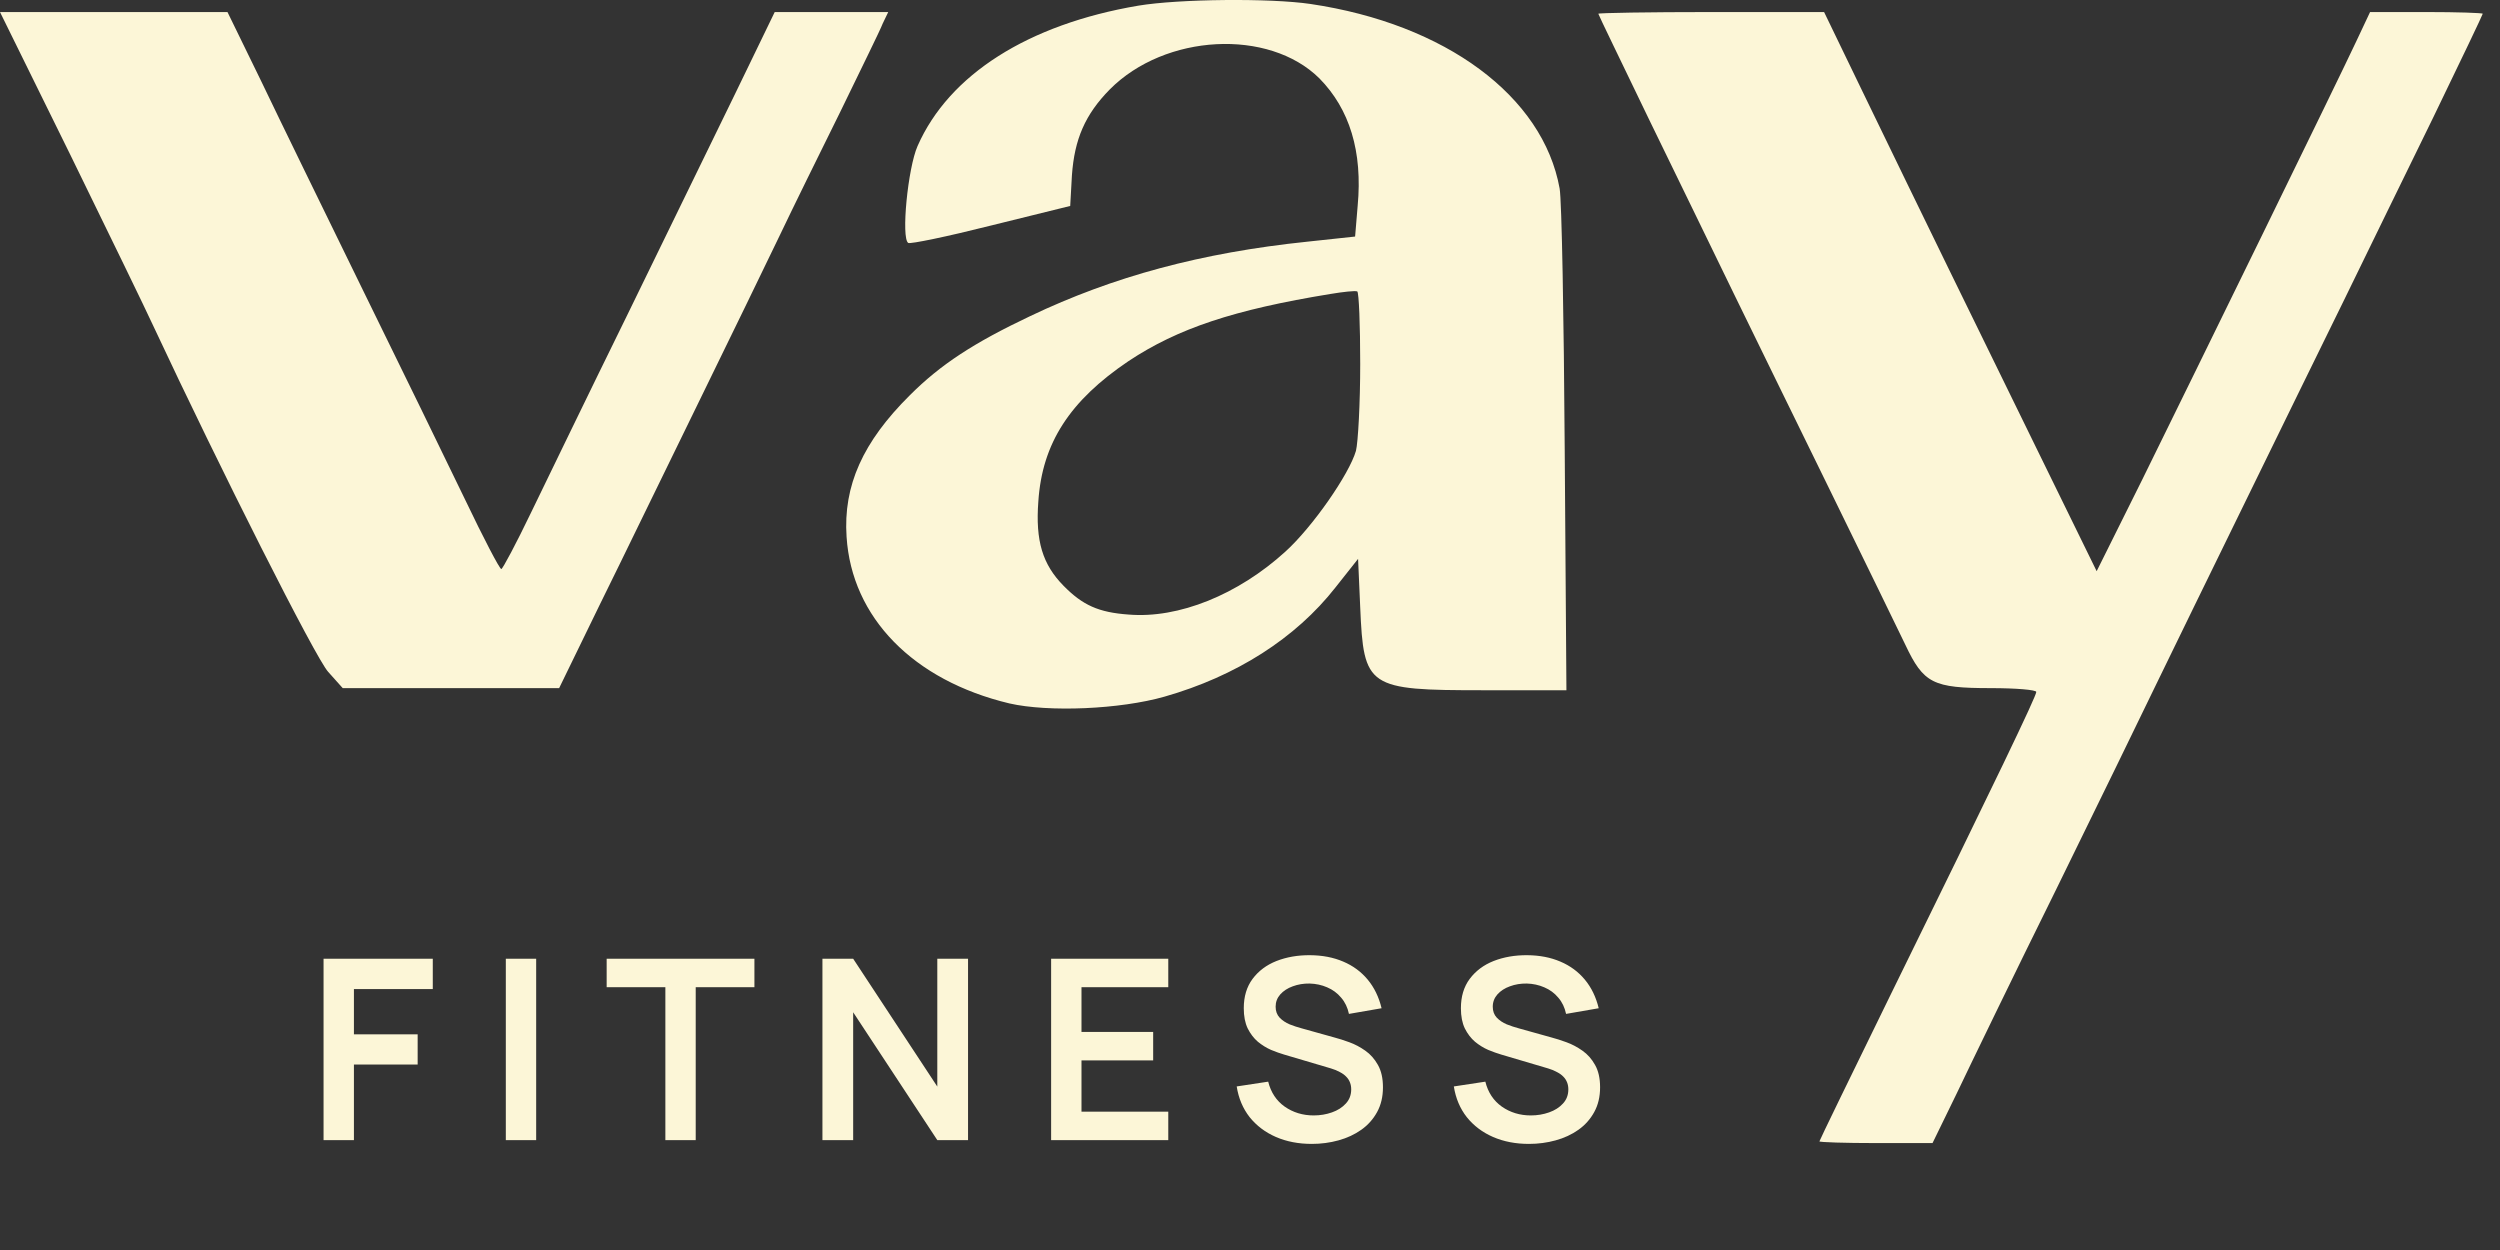
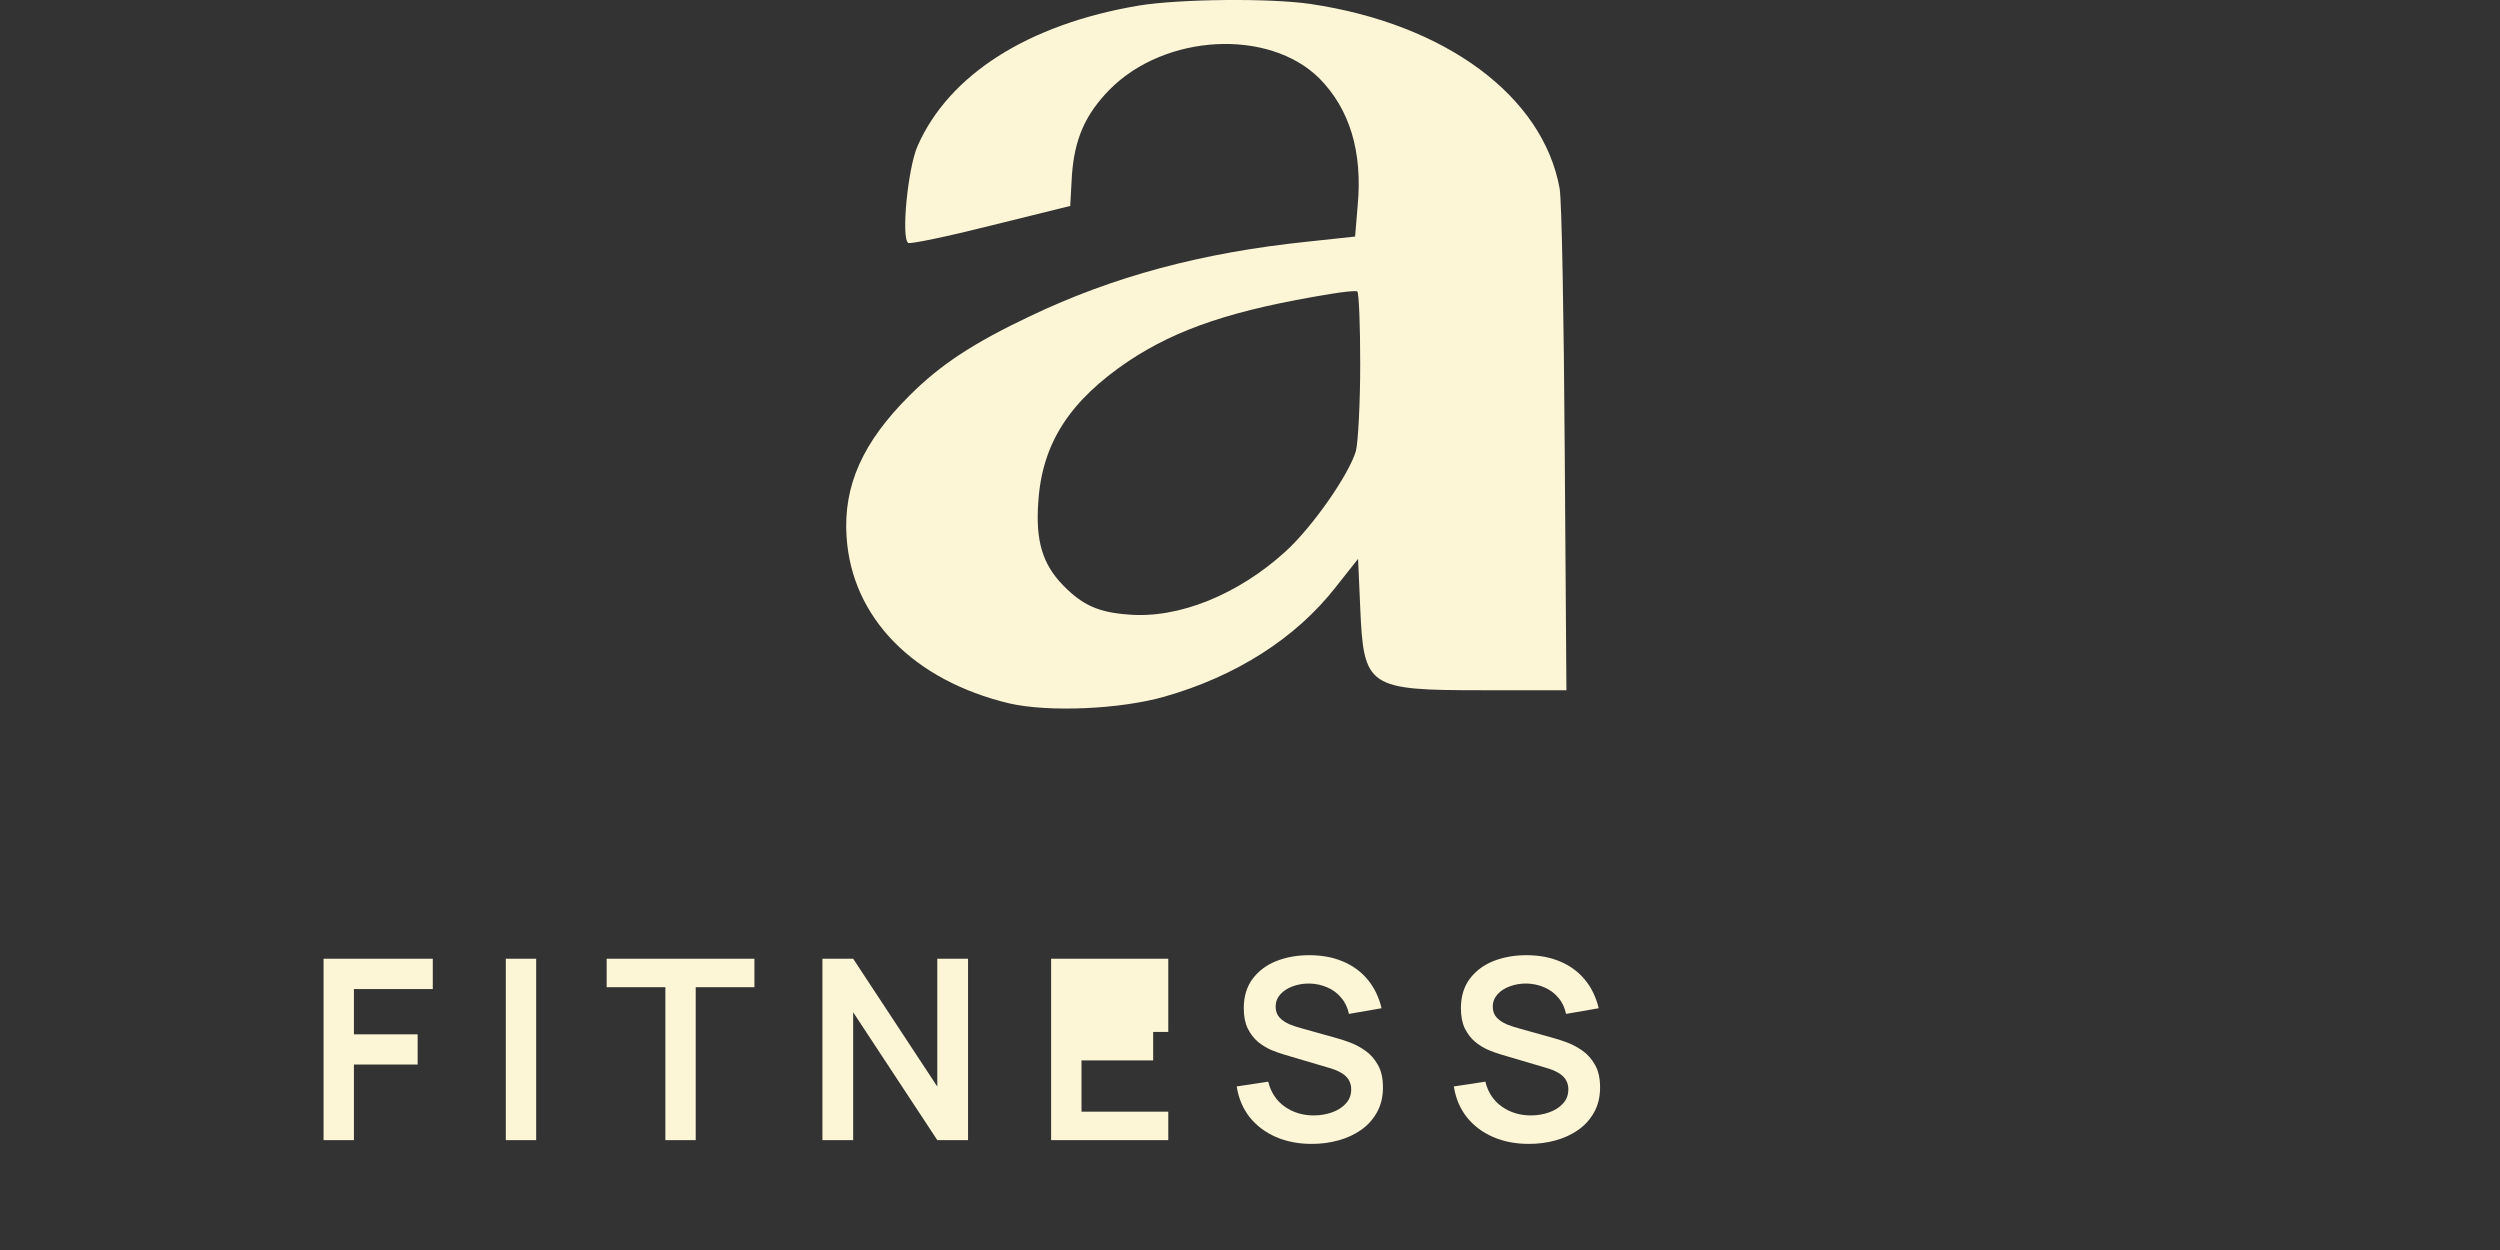
<svg xmlns="http://www.w3.org/2000/svg" width="116" height="58" viewBox="0 0 116 58" fill="none">
  <rect x="0" y="0" width="116" height="58" fill="#333333" stroke="none" />
  <path d="M52.815 0.263C47.705 1.131 44.036 3.459 42.576 6.774C42.122 7.8 41.806 11.055 42.142 11.272C42.24 11.331 43.957 10.976 45.989 10.463L49.658 9.556L49.737 8.135C49.856 6.458 50.349 5.314 51.493 4.15C54.058 1.565 58.872 1.309 61.22 3.637C62.62 5.058 63.232 7.03 62.995 9.556L62.877 10.976L60.667 11.213C55.735 11.726 51.651 12.831 47.804 14.666C45.18 15.909 43.641 16.915 42.221 18.335C40.031 20.506 39.123 22.538 39.281 24.905C39.518 28.654 42.378 31.573 46.837 32.639C48.652 33.053 51.967 32.915 54.038 32.323C57.353 31.376 60.115 29.62 61.969 27.253L63.015 25.931L63.114 28.18C63.272 31.909 63.449 32.027 68.816 32.027H72.682L72.603 20.88C72.564 14.745 72.465 9.28 72.367 8.747C71.597 4.466 67.079 1.112 60.805 0.184C58.931 -0.092 54.709 -0.052 52.815 0.263ZM63.114 16.895C63.114 18.71 63.015 20.525 62.916 20.92C62.601 22.005 60.904 24.451 59.641 25.596C57.452 27.588 54.689 28.713 52.361 28.515C50.98 28.417 50.231 28.081 49.343 27.174C48.376 26.188 48.041 25.102 48.179 23.267C48.356 20.565 49.639 18.592 52.361 16.757C54.65 15.238 57.254 14.37 61.733 13.64C62.325 13.541 62.877 13.482 62.976 13.521C63.054 13.561 63.114 15.08 63.114 16.895Z" fill="#FCF6D7" />
-   <path d="M3.275 7.208C5.07 10.878 6.787 14.409 7.083 15.06C10.22 21.768 14.659 30.567 15.231 31.179L15.902 31.929H20.933H25.944L27.798 28.121C28.824 26.049 30.876 21.808 32.395 18.71C33.914 15.613 35.611 12.101 36.183 10.917C36.755 9.714 38.018 7.149 38.985 5.196C39.932 3.242 40.839 1.408 40.958 1.092L41.214 0.559H38.571H35.947L34.112 4.347C33.086 6.439 30.837 11.075 29.081 14.666C27.325 18.237 25.332 22.36 24.642 23.781C23.951 25.221 23.32 26.404 23.261 26.404C23.182 26.404 22.432 24.964 21.584 23.189C20.735 21.433 18.605 17.053 16.849 13.482C15.093 9.891 12.962 5.531 12.114 3.755L10.555 0.559H5.287H0L3.275 7.208Z" fill="#FCF6D7" />
-   <path d="M74.162 0.638C74.162 0.678 75.247 2.907 76.549 5.61C77.871 8.313 79.627 11.943 80.475 13.679C81.324 15.415 83.316 19.5 84.915 22.755C86.513 26.01 88.071 29.226 88.407 29.916C89.255 31.712 89.689 31.929 92.372 31.929C93.536 31.929 94.483 32.008 94.483 32.106C94.483 32.304 92.668 36.092 87.696 46.213C85.901 49.882 84.421 52.921 84.421 52.96C84.421 53 85.605 53.039 87.045 53.039H89.669L90.794 50.731C91.405 49.448 93.457 45.207 95.391 41.3C97.304 37.394 99.435 33.034 100.106 31.633C100.797 30.212 102.612 26.484 104.15 23.347C105.689 20.19 107.781 15.928 108.787 13.877C109.793 11.805 111.648 8.017 112.91 5.433C114.173 2.828 115.199 0.678 115.199 0.638C115.199 0.599 114.015 0.559 112.595 0.559H109.971L109.339 1.901C108.491 3.716 101.961 17.053 99.396 22.262L97.285 26.503L94.483 20.782C91.583 14.863 89.373 10.345 86.374 4.15L84.638 0.559H79.39C76.51 0.559 74.162 0.599 74.162 0.638Z" fill="#FCF6D7" />
-   <path d="M15.013 52.901V44.485H20.081V45.893H16.422V47.992H19.379V49.394H16.422V52.901H15.013ZM23.47 52.901V44.485H24.878V52.901H23.47ZM30.873 52.901V45.806H28.149V44.485H35.005V45.806H32.281V52.901H30.873ZM38.161 52.901V44.485H39.587L43.491 50.417V44.485H44.917V52.901H43.491L39.587 46.969V52.901H38.161ZM48.772 52.901V44.485H54.208V45.806H50.181V47.881H53.507V49.202H50.181V51.58H54.208V52.901H48.772ZM60.867 53.077C60.251 53.077 59.696 52.97 59.201 52.755C58.71 52.541 58.305 52.235 57.985 51.838C57.67 51.436 57.469 50.961 57.383 50.411L58.844 50.189C58.969 50.688 59.224 51.074 59.61 51.347C60 51.619 60.448 51.756 60.955 51.756C61.255 51.756 61.537 51.709 61.802 51.615C62.067 51.522 62.281 51.386 62.445 51.206C62.612 51.027 62.696 50.807 62.696 50.546C62.696 50.429 62.677 50.322 62.638 50.224C62.599 50.123 62.541 50.033 62.462 49.956C62.389 49.878 62.291 49.807 62.17 49.745C62.053 49.679 61.917 49.622 61.761 49.576L59.587 48.933C59.4 48.878 59.197 48.806 58.979 48.716C58.765 48.623 58.56 48.496 58.365 48.337C58.174 48.173 58.017 47.966 57.892 47.717C57.771 47.464 57.711 47.152 57.711 46.782C57.711 46.24 57.847 45.786 58.12 45.42C58.396 45.05 58.767 44.773 59.23 44.59C59.698 44.407 60.216 44.317 60.785 44.321C61.362 44.325 61.876 44.424 62.328 44.619C62.78 44.81 63.158 45.089 63.462 45.455C63.766 45.821 63.98 46.264 64.105 46.782L62.591 47.045C62.529 46.749 62.408 46.497 62.229 46.291C62.053 46.08 61.837 45.921 61.58 45.812C61.327 45.702 61.056 45.644 60.767 45.636C60.487 45.632 60.226 45.675 59.984 45.765C59.747 45.85 59.554 45.975 59.406 46.139C59.261 46.303 59.189 46.493 59.189 46.712C59.189 46.918 59.252 47.088 59.376 47.22C59.501 47.349 59.655 47.452 59.838 47.53C60.025 47.604 60.214 47.666 60.405 47.717L61.913 48.138C62.12 48.192 62.352 48.266 62.609 48.36C62.866 48.453 63.113 48.584 63.351 48.752C63.589 48.919 63.783 49.139 63.935 49.412C64.091 49.685 64.169 50.032 64.169 50.452C64.169 50.889 64.078 51.273 63.895 51.604C63.715 51.931 63.472 52.204 63.164 52.422C62.856 52.64 62.503 52.804 62.106 52.913C61.712 53.022 61.299 53.077 60.867 53.077ZM70.942 53.077C70.326 53.077 69.771 52.97 69.276 52.755C68.785 52.541 68.38 52.235 68.061 51.838C67.745 51.436 67.544 50.961 67.458 50.411L68.92 50.189C69.044 50.688 69.3 51.074 69.685 51.347C70.075 51.619 70.523 51.756 71.03 51.756C71.33 51.756 71.612 51.709 71.877 51.615C72.142 51.522 72.356 51.386 72.52 51.206C72.688 51.027 72.771 50.807 72.771 50.546C72.771 50.429 72.752 50.322 72.713 50.224C72.674 50.123 72.616 50.033 72.538 49.956C72.464 49.878 72.366 49.807 72.245 49.745C72.129 49.679 71.992 49.622 71.836 49.576L69.662 48.933C69.475 48.878 69.272 48.806 69.054 48.716C68.84 48.623 68.635 48.496 68.44 48.337C68.249 48.173 68.092 47.966 67.967 47.717C67.846 47.464 67.786 47.152 67.786 46.782C67.786 46.24 67.922 45.786 68.195 45.42C68.472 45.05 68.842 44.773 69.305 44.59C69.773 44.407 70.291 44.317 70.86 44.321C71.437 44.325 71.951 44.424 72.403 44.619C72.855 44.81 73.233 45.089 73.537 45.455C73.841 45.821 74.055 46.264 74.18 46.782L72.666 47.045C72.604 46.749 72.483 46.497 72.304 46.291C72.129 46.08 71.912 45.921 71.655 45.812C71.402 45.702 71.131 45.644 70.843 45.636C70.562 45.632 70.301 45.675 70.059 45.765C69.822 45.85 69.629 45.975 69.481 46.139C69.337 46.303 69.264 46.493 69.264 46.712C69.264 46.918 69.327 47.088 69.451 47.22C69.576 47.349 69.73 47.452 69.913 47.53C70.1 47.604 70.289 47.666 70.48 47.717L71.988 48.138C72.195 48.192 72.427 48.266 72.684 48.36C72.941 48.453 73.188 48.584 73.426 48.752C73.664 48.919 73.859 49.139 74.01 49.412C74.166 49.685 74.244 50.032 74.244 50.452C74.244 50.889 74.153 51.273 73.97 51.604C73.79 51.931 73.547 52.204 73.239 52.422C72.931 52.64 72.579 52.804 72.181 52.913C71.787 53.022 71.374 53.077 70.942 53.077Z" fill="#FCF6D7" />
+   <path d="M15.013 52.901V44.485H20.081V45.893H16.422V47.992H19.379V49.394H16.422V52.901H15.013ZM23.47 52.901V44.485H24.878V52.901H23.47ZM30.873 52.901V45.806H28.149V44.485H35.005V45.806H32.281V52.901H30.873ZM38.161 52.901V44.485H39.587L43.491 50.417V44.485H44.917V52.901H43.491L39.587 46.969V52.901H38.161ZM48.772 52.901V44.485H54.208V45.806V47.881H53.507V49.202H50.181V51.58H54.208V52.901H48.772ZM60.867 53.077C60.251 53.077 59.696 52.97 59.201 52.755C58.71 52.541 58.305 52.235 57.985 51.838C57.67 51.436 57.469 50.961 57.383 50.411L58.844 50.189C58.969 50.688 59.224 51.074 59.61 51.347C60 51.619 60.448 51.756 60.955 51.756C61.255 51.756 61.537 51.709 61.802 51.615C62.067 51.522 62.281 51.386 62.445 51.206C62.612 51.027 62.696 50.807 62.696 50.546C62.696 50.429 62.677 50.322 62.638 50.224C62.599 50.123 62.541 50.033 62.462 49.956C62.389 49.878 62.291 49.807 62.17 49.745C62.053 49.679 61.917 49.622 61.761 49.576L59.587 48.933C59.4 48.878 59.197 48.806 58.979 48.716C58.765 48.623 58.56 48.496 58.365 48.337C58.174 48.173 58.017 47.966 57.892 47.717C57.771 47.464 57.711 47.152 57.711 46.782C57.711 46.24 57.847 45.786 58.12 45.42C58.396 45.05 58.767 44.773 59.23 44.59C59.698 44.407 60.216 44.317 60.785 44.321C61.362 44.325 61.876 44.424 62.328 44.619C62.78 44.81 63.158 45.089 63.462 45.455C63.766 45.821 63.98 46.264 64.105 46.782L62.591 47.045C62.529 46.749 62.408 46.497 62.229 46.291C62.053 46.08 61.837 45.921 61.58 45.812C61.327 45.702 61.056 45.644 60.767 45.636C60.487 45.632 60.226 45.675 59.984 45.765C59.747 45.85 59.554 45.975 59.406 46.139C59.261 46.303 59.189 46.493 59.189 46.712C59.189 46.918 59.252 47.088 59.376 47.22C59.501 47.349 59.655 47.452 59.838 47.53C60.025 47.604 60.214 47.666 60.405 47.717L61.913 48.138C62.12 48.192 62.352 48.266 62.609 48.36C62.866 48.453 63.113 48.584 63.351 48.752C63.589 48.919 63.783 49.139 63.935 49.412C64.091 49.685 64.169 50.032 64.169 50.452C64.169 50.889 64.078 51.273 63.895 51.604C63.715 51.931 63.472 52.204 63.164 52.422C62.856 52.64 62.503 52.804 62.106 52.913C61.712 53.022 61.299 53.077 60.867 53.077ZM70.942 53.077C70.326 53.077 69.771 52.97 69.276 52.755C68.785 52.541 68.38 52.235 68.061 51.838C67.745 51.436 67.544 50.961 67.458 50.411L68.92 50.189C69.044 50.688 69.3 51.074 69.685 51.347C70.075 51.619 70.523 51.756 71.03 51.756C71.33 51.756 71.612 51.709 71.877 51.615C72.142 51.522 72.356 51.386 72.52 51.206C72.688 51.027 72.771 50.807 72.771 50.546C72.771 50.429 72.752 50.322 72.713 50.224C72.674 50.123 72.616 50.033 72.538 49.956C72.464 49.878 72.366 49.807 72.245 49.745C72.129 49.679 71.992 49.622 71.836 49.576L69.662 48.933C69.475 48.878 69.272 48.806 69.054 48.716C68.84 48.623 68.635 48.496 68.44 48.337C68.249 48.173 68.092 47.966 67.967 47.717C67.846 47.464 67.786 47.152 67.786 46.782C67.786 46.24 67.922 45.786 68.195 45.42C68.472 45.05 68.842 44.773 69.305 44.59C69.773 44.407 70.291 44.317 70.86 44.321C71.437 44.325 71.951 44.424 72.403 44.619C72.855 44.81 73.233 45.089 73.537 45.455C73.841 45.821 74.055 46.264 74.18 46.782L72.666 47.045C72.604 46.749 72.483 46.497 72.304 46.291C72.129 46.08 71.912 45.921 71.655 45.812C71.402 45.702 71.131 45.644 70.843 45.636C70.562 45.632 70.301 45.675 70.059 45.765C69.822 45.85 69.629 45.975 69.481 46.139C69.337 46.303 69.264 46.493 69.264 46.712C69.264 46.918 69.327 47.088 69.451 47.22C69.576 47.349 69.73 47.452 69.913 47.53C70.1 47.604 70.289 47.666 70.48 47.717L71.988 48.138C72.195 48.192 72.427 48.266 72.684 48.36C72.941 48.453 73.188 48.584 73.426 48.752C73.664 48.919 73.859 49.139 74.01 49.412C74.166 49.685 74.244 50.032 74.244 50.452C74.244 50.889 74.153 51.273 73.97 51.604C73.79 51.931 73.547 52.204 73.239 52.422C72.931 52.64 72.579 52.804 72.181 52.913C71.787 53.022 71.374 53.077 70.942 53.077Z" fill="#FCF6D7" />
</svg>